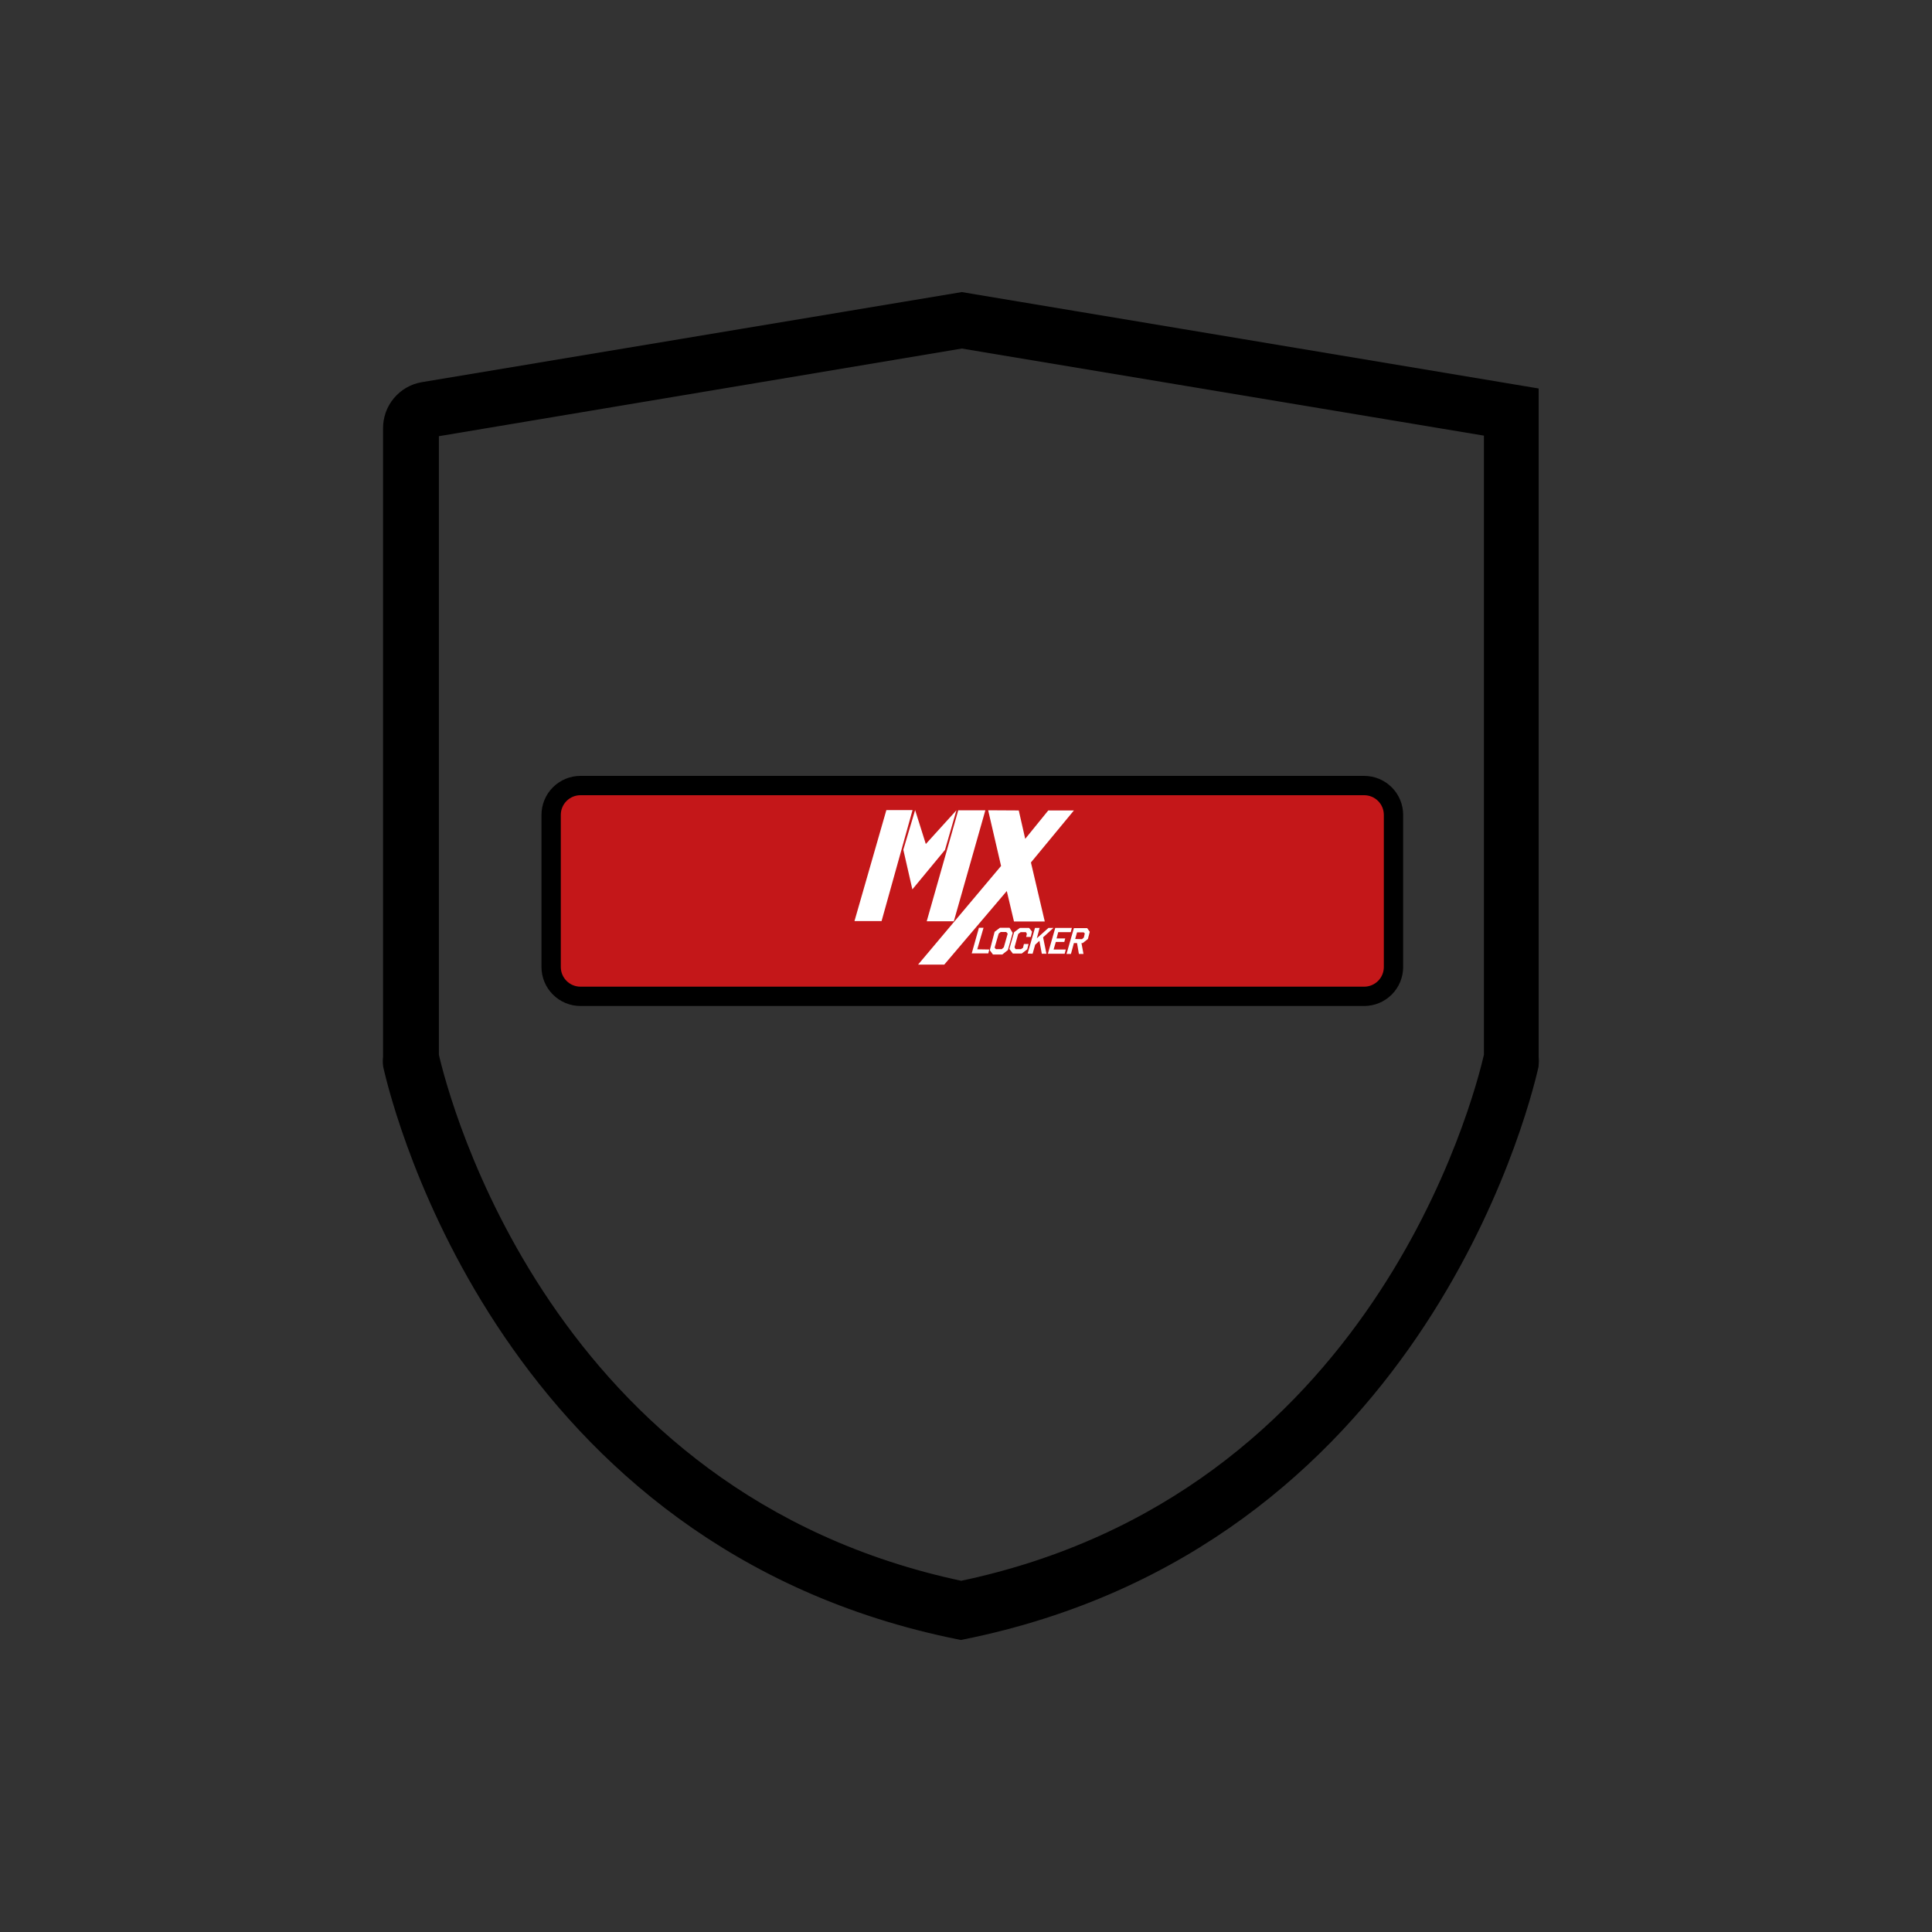
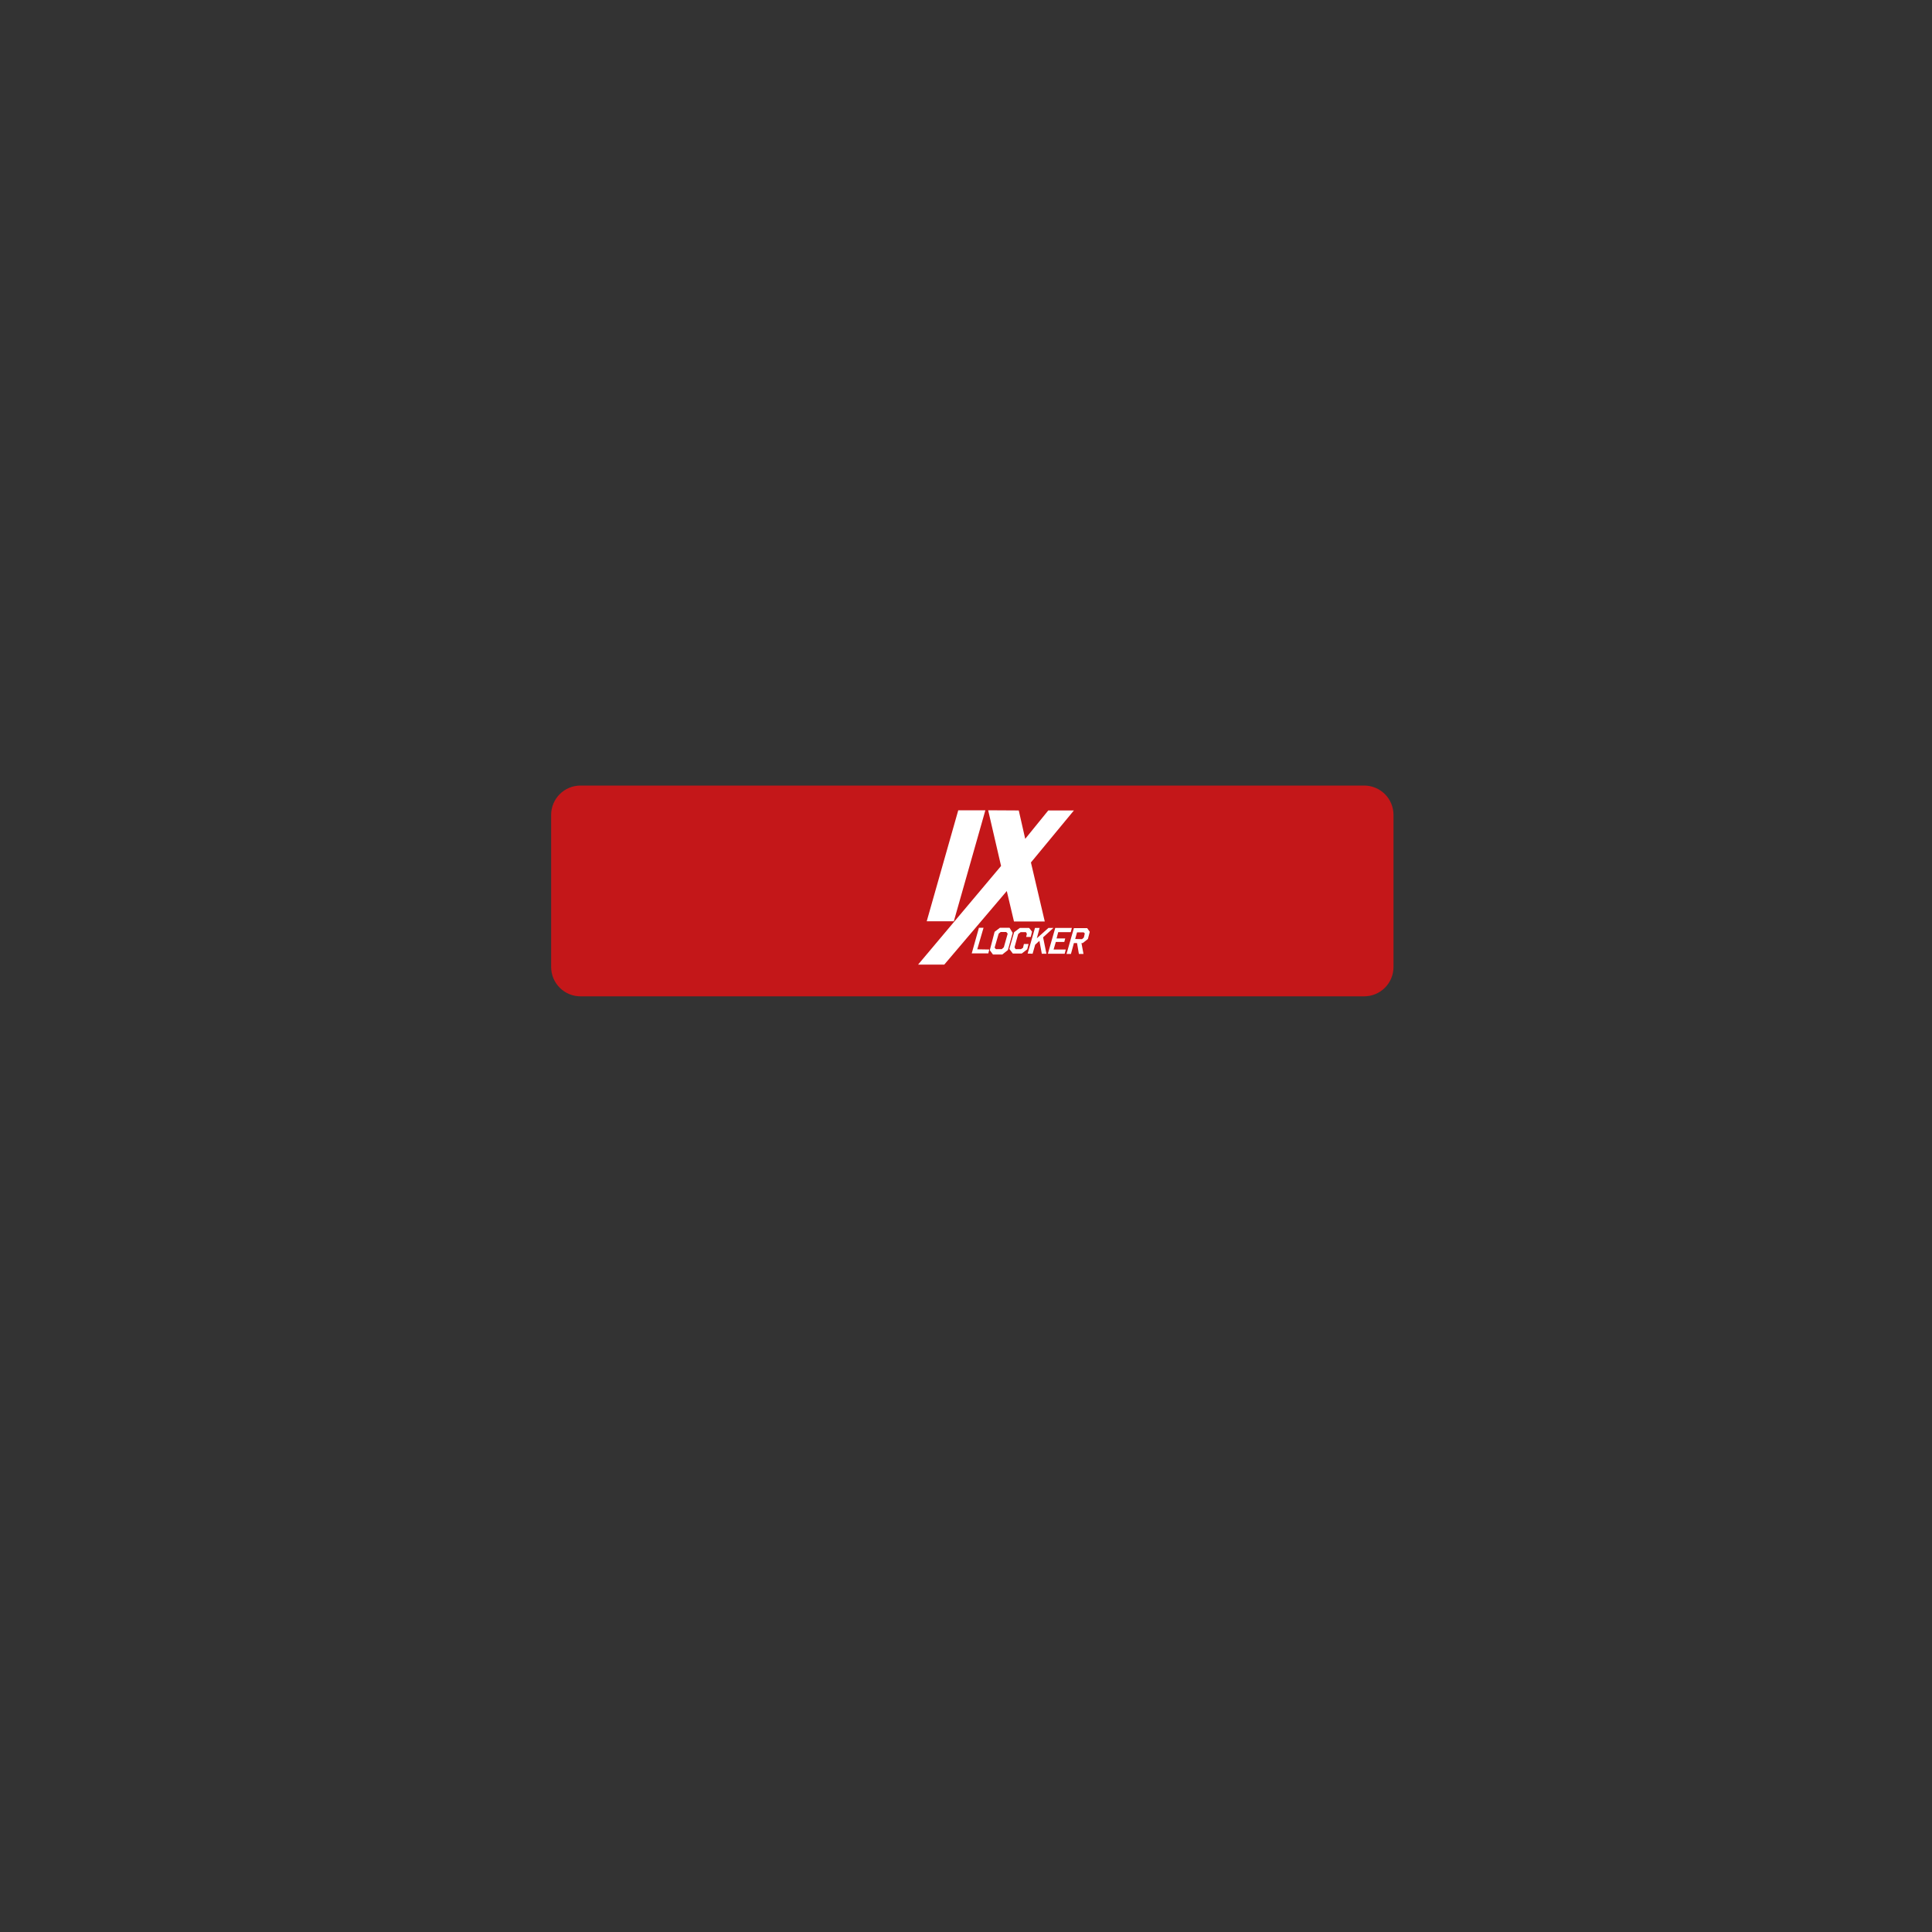
<svg xmlns="http://www.w3.org/2000/svg" width="100" height="100" viewBox="0 0 100 100" fill="none">
  <rect x="0" y="0" width="100" height="100" fill="#333333" stroke="none" />
-   <path d="M49.782 15.625L21.921 20.273C21.471 20.349 21.063 20.582 20.77 20.933C20.478 21.283 20.321 21.726 20.327 22.182V54.72C20.308 54.856 20.308 54.994 20.327 55.13C20.871 57.526 26.512 79.736 49.734 84.375C72.946 79.727 78.597 57.526 79.141 55.13C79.156 54.994 79.156 54.856 79.141 54.72V20.531L49.782 15.625ZM49.782 17.534L77.308 22.125V54.653C76.764 57.02 71.438 77.808 49.753 82.332C28.077 77.77 22.751 56.982 22.217 54.653V22.154L49.782 17.534Z" fill="black" stroke="black" strokeWidth="0.5" />
  <path d="M70.61 51.57H30.045C29.642 51.57 29.256 51.41 28.972 51.125C28.687 50.841 28.527 50.455 28.527 50.052V42.178C28.527 41.775 28.687 41.389 28.972 41.105C29.256 40.82 29.642 40.66 30.045 40.66H70.61C71.012 40.66 71.398 40.82 71.683 41.105C71.967 41.389 72.127 41.775 72.127 42.178V50.052C72.127 50.455 71.967 50.841 71.683 51.125C71.398 51.41 71.012 51.57 70.61 51.57Z" fill="#C41719" />
-   <path d="M70.61 51.57H30.045C29.642 51.57 29.256 51.41 28.972 51.125C28.687 50.841 28.527 50.455 28.527 50.052V42.178C28.527 41.775 28.687 41.389 28.972 41.105C29.256 40.82 29.642 40.66 30.045 40.66H70.61C71.012 40.66 71.398 40.82 71.683 41.105C71.967 41.389 72.127 41.775 72.127 42.178V50.052C72.127 50.455 71.967 50.841 71.683 51.125C71.398 51.41 71.012 51.57 70.61 51.57V51.57Z" stroke="black" strokeWidth="1.5" stroke-miterlimit="10" />
-   <path d="M45.878 41.93L44.227 47.676H45.63L47.233 41.93H45.878Z" fill="white" />
-   <path d="M49.505 41.939L47.92 43.686L47.367 41.93L46.756 43.982L47.224 46.034L48.913 43.991L49.505 41.939Z" fill="white" />
  <path d="M49.37 47.685L51.002 41.94H49.599L47.967 47.685H49.37Z" fill="white" />
  <path d="M52.483 47.695H54.077L53.361 44.641L55.585 41.949H54.258L53.065 43.419L52.731 41.949L51.147 41.94L51.815 44.822L47.52 49.928H48.875L52.111 46.12L52.483 47.695Z" fill="white" />
  <path d="M50.908 48.02H50.669L50.297 49.346H51.156L51.204 49.146L50.583 49.136L50.908 48.02Z" fill="white" />
  <path d="M51.958 49.031L51.853 49.127H51.547L51.481 49.05L51.691 48.325L51.795 48.239H52.082L52.158 48.325L51.958 49.031ZM52.254 48.02H51.757L51.481 48.23L51.232 49.184L51.395 49.404H51.881L52.168 49.175L52.416 48.287L52.254 48.02Z" fill="white" />
  <path d="M52.998 48.86L52.95 49.06L52.846 49.127H52.569L52.511 49.032L52.702 48.344L52.826 48.249H53.103L53.151 48.335L53.113 48.497H53.351L53.418 48.22L53.265 48.029H52.788L52.492 48.249L52.244 49.117L52.425 49.356H52.884L53.17 49.136L53.237 48.86H52.998Z" fill="white" />
  <path d="M54.526 48.029H54.268L53.667 48.564L53.81 48.029H53.571L53.19 49.356L53.447 49.365L53.581 48.898L53.8 48.697L53.924 49.365H54.163L53.991 48.516L54.526 48.029Z" fill="white" />
  <path d="M54.649 48.755H55.088L55.136 48.573H54.687L54.773 48.249H55.422L55.479 48.029H54.62L54.238 49.365H55.107L55.164 49.146H54.534L54.649 48.755Z" fill="white" />
  <path d="M55.652 48.602L55.747 48.259H56.091L56.148 48.316L56.1 48.526L56.005 48.612L55.652 48.602ZM56.31 48.602L56.406 48.23L56.272 48.039H55.585L55.203 49.375H55.432L55.585 48.812H55.747L55.843 49.375H56.081L55.976 48.812H56.043L56.31 48.602Z" fill="white" />
</svg>